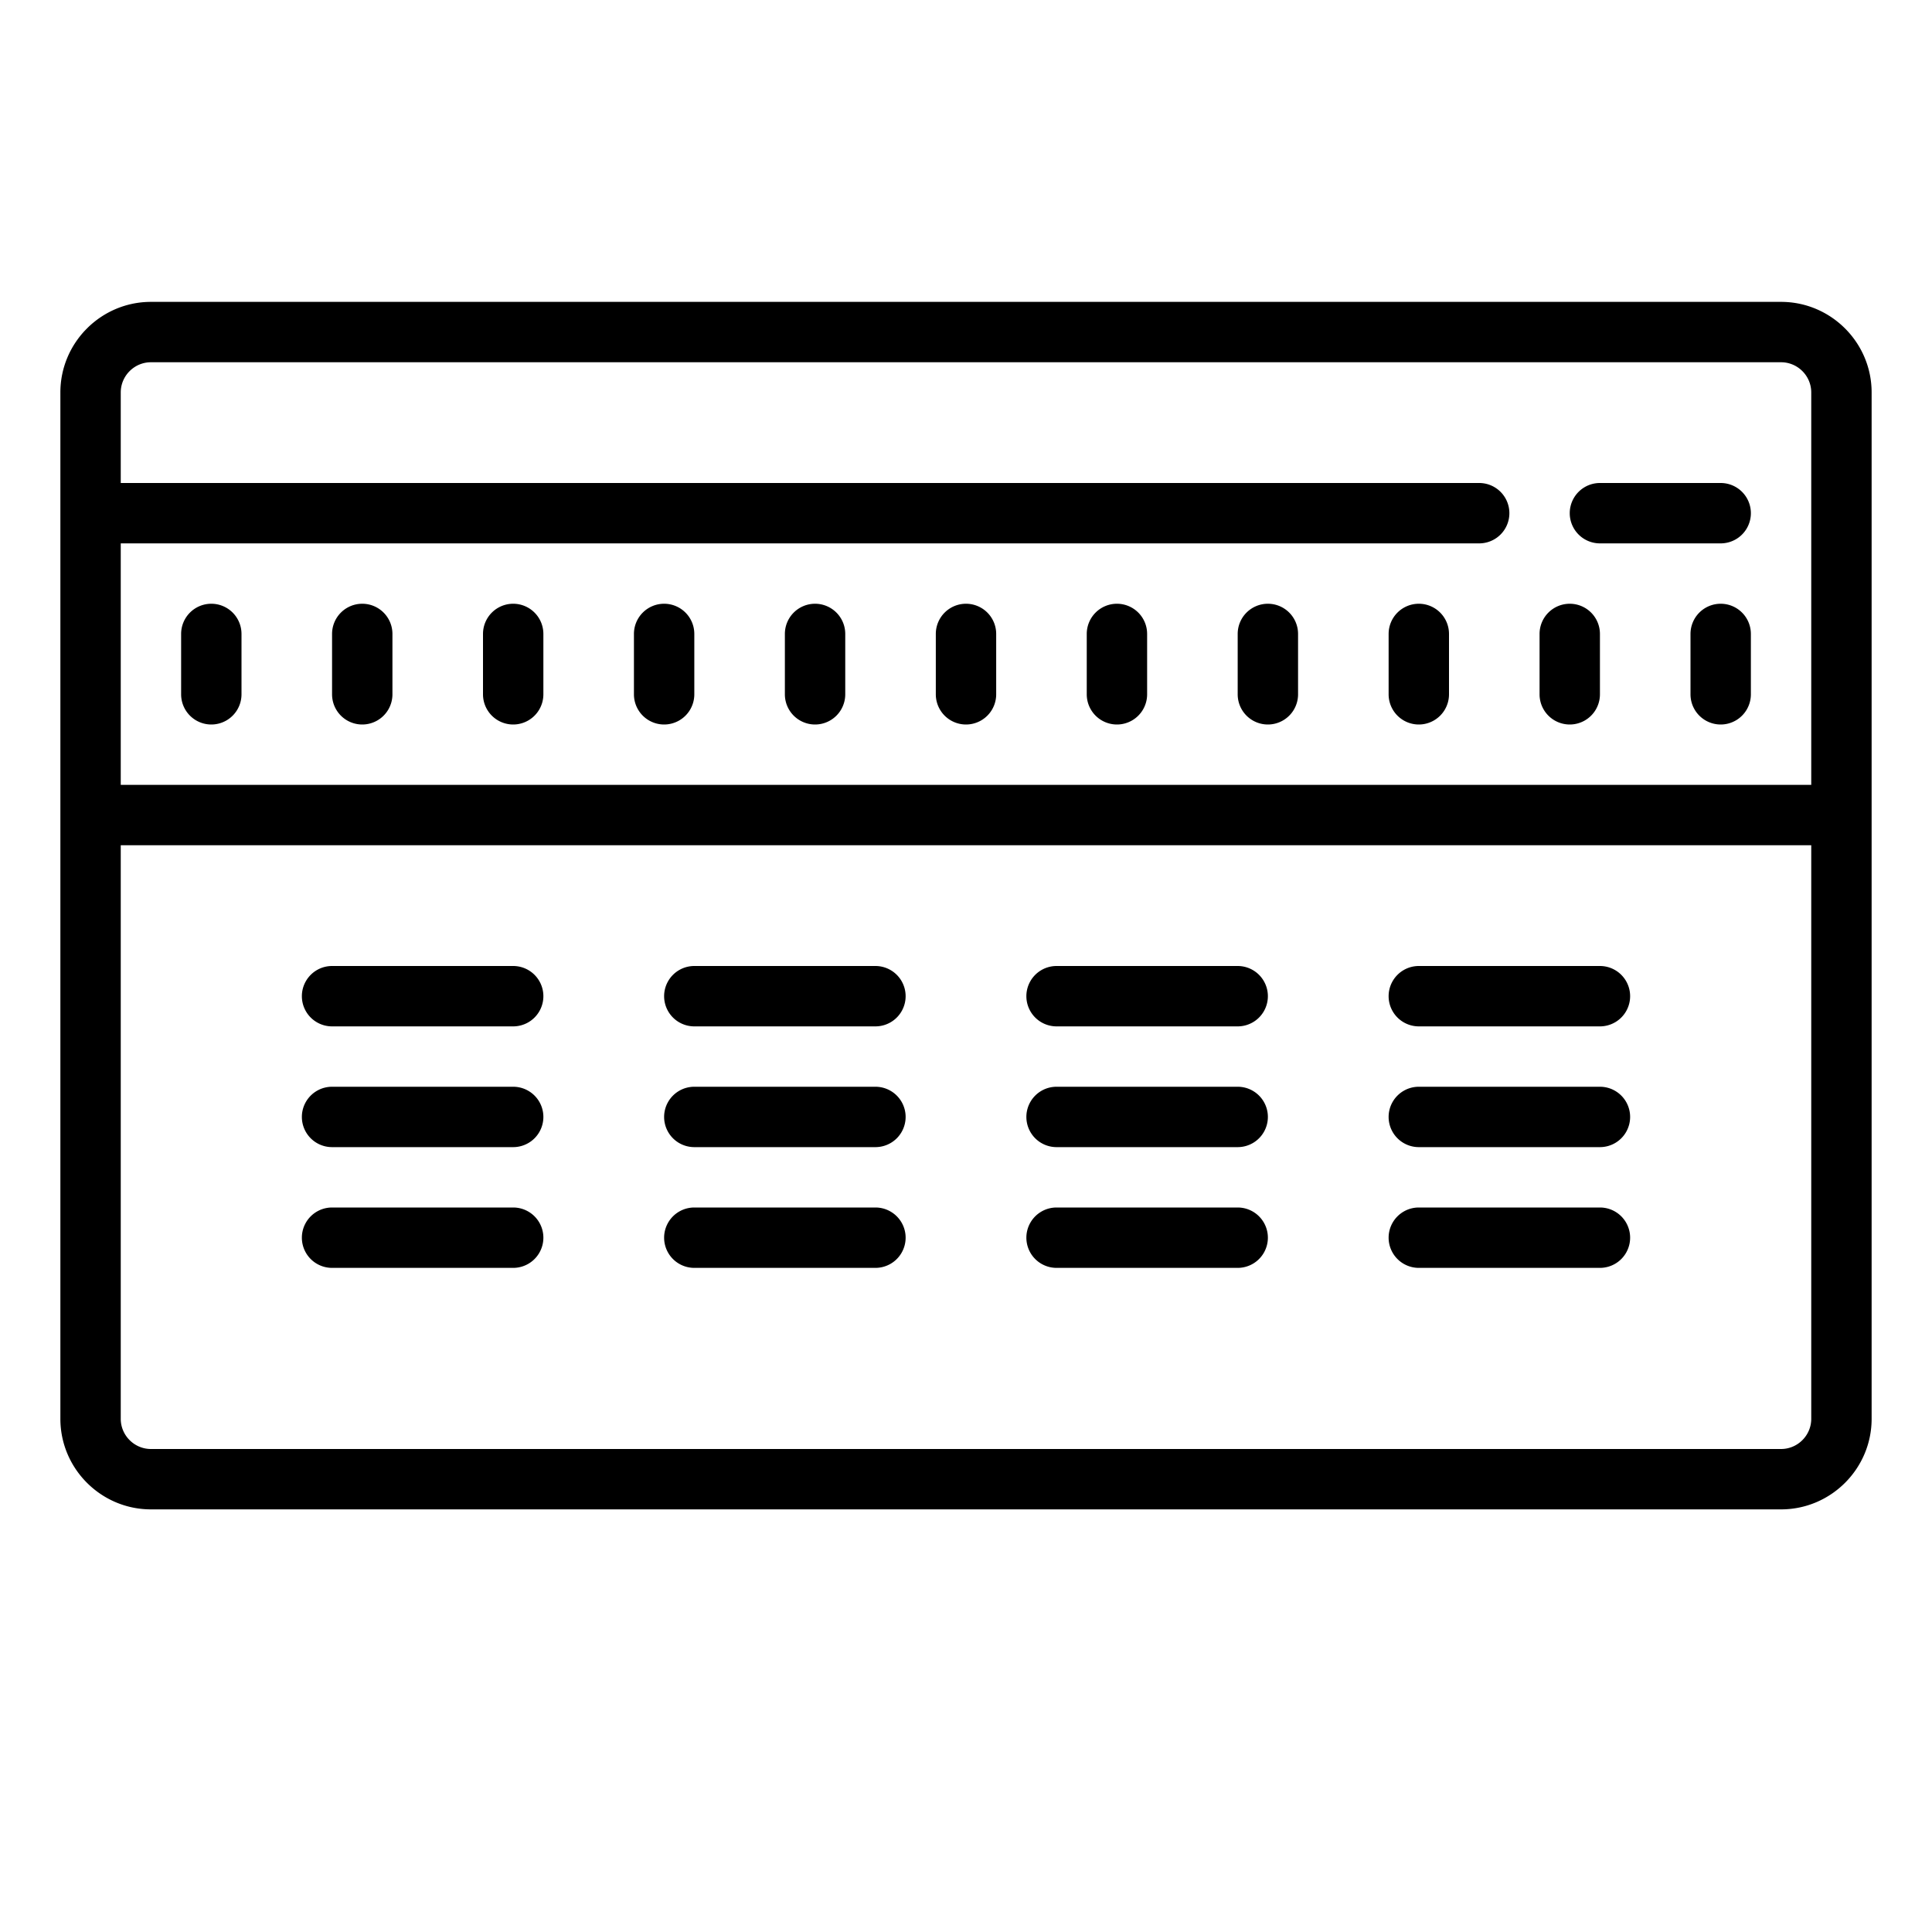
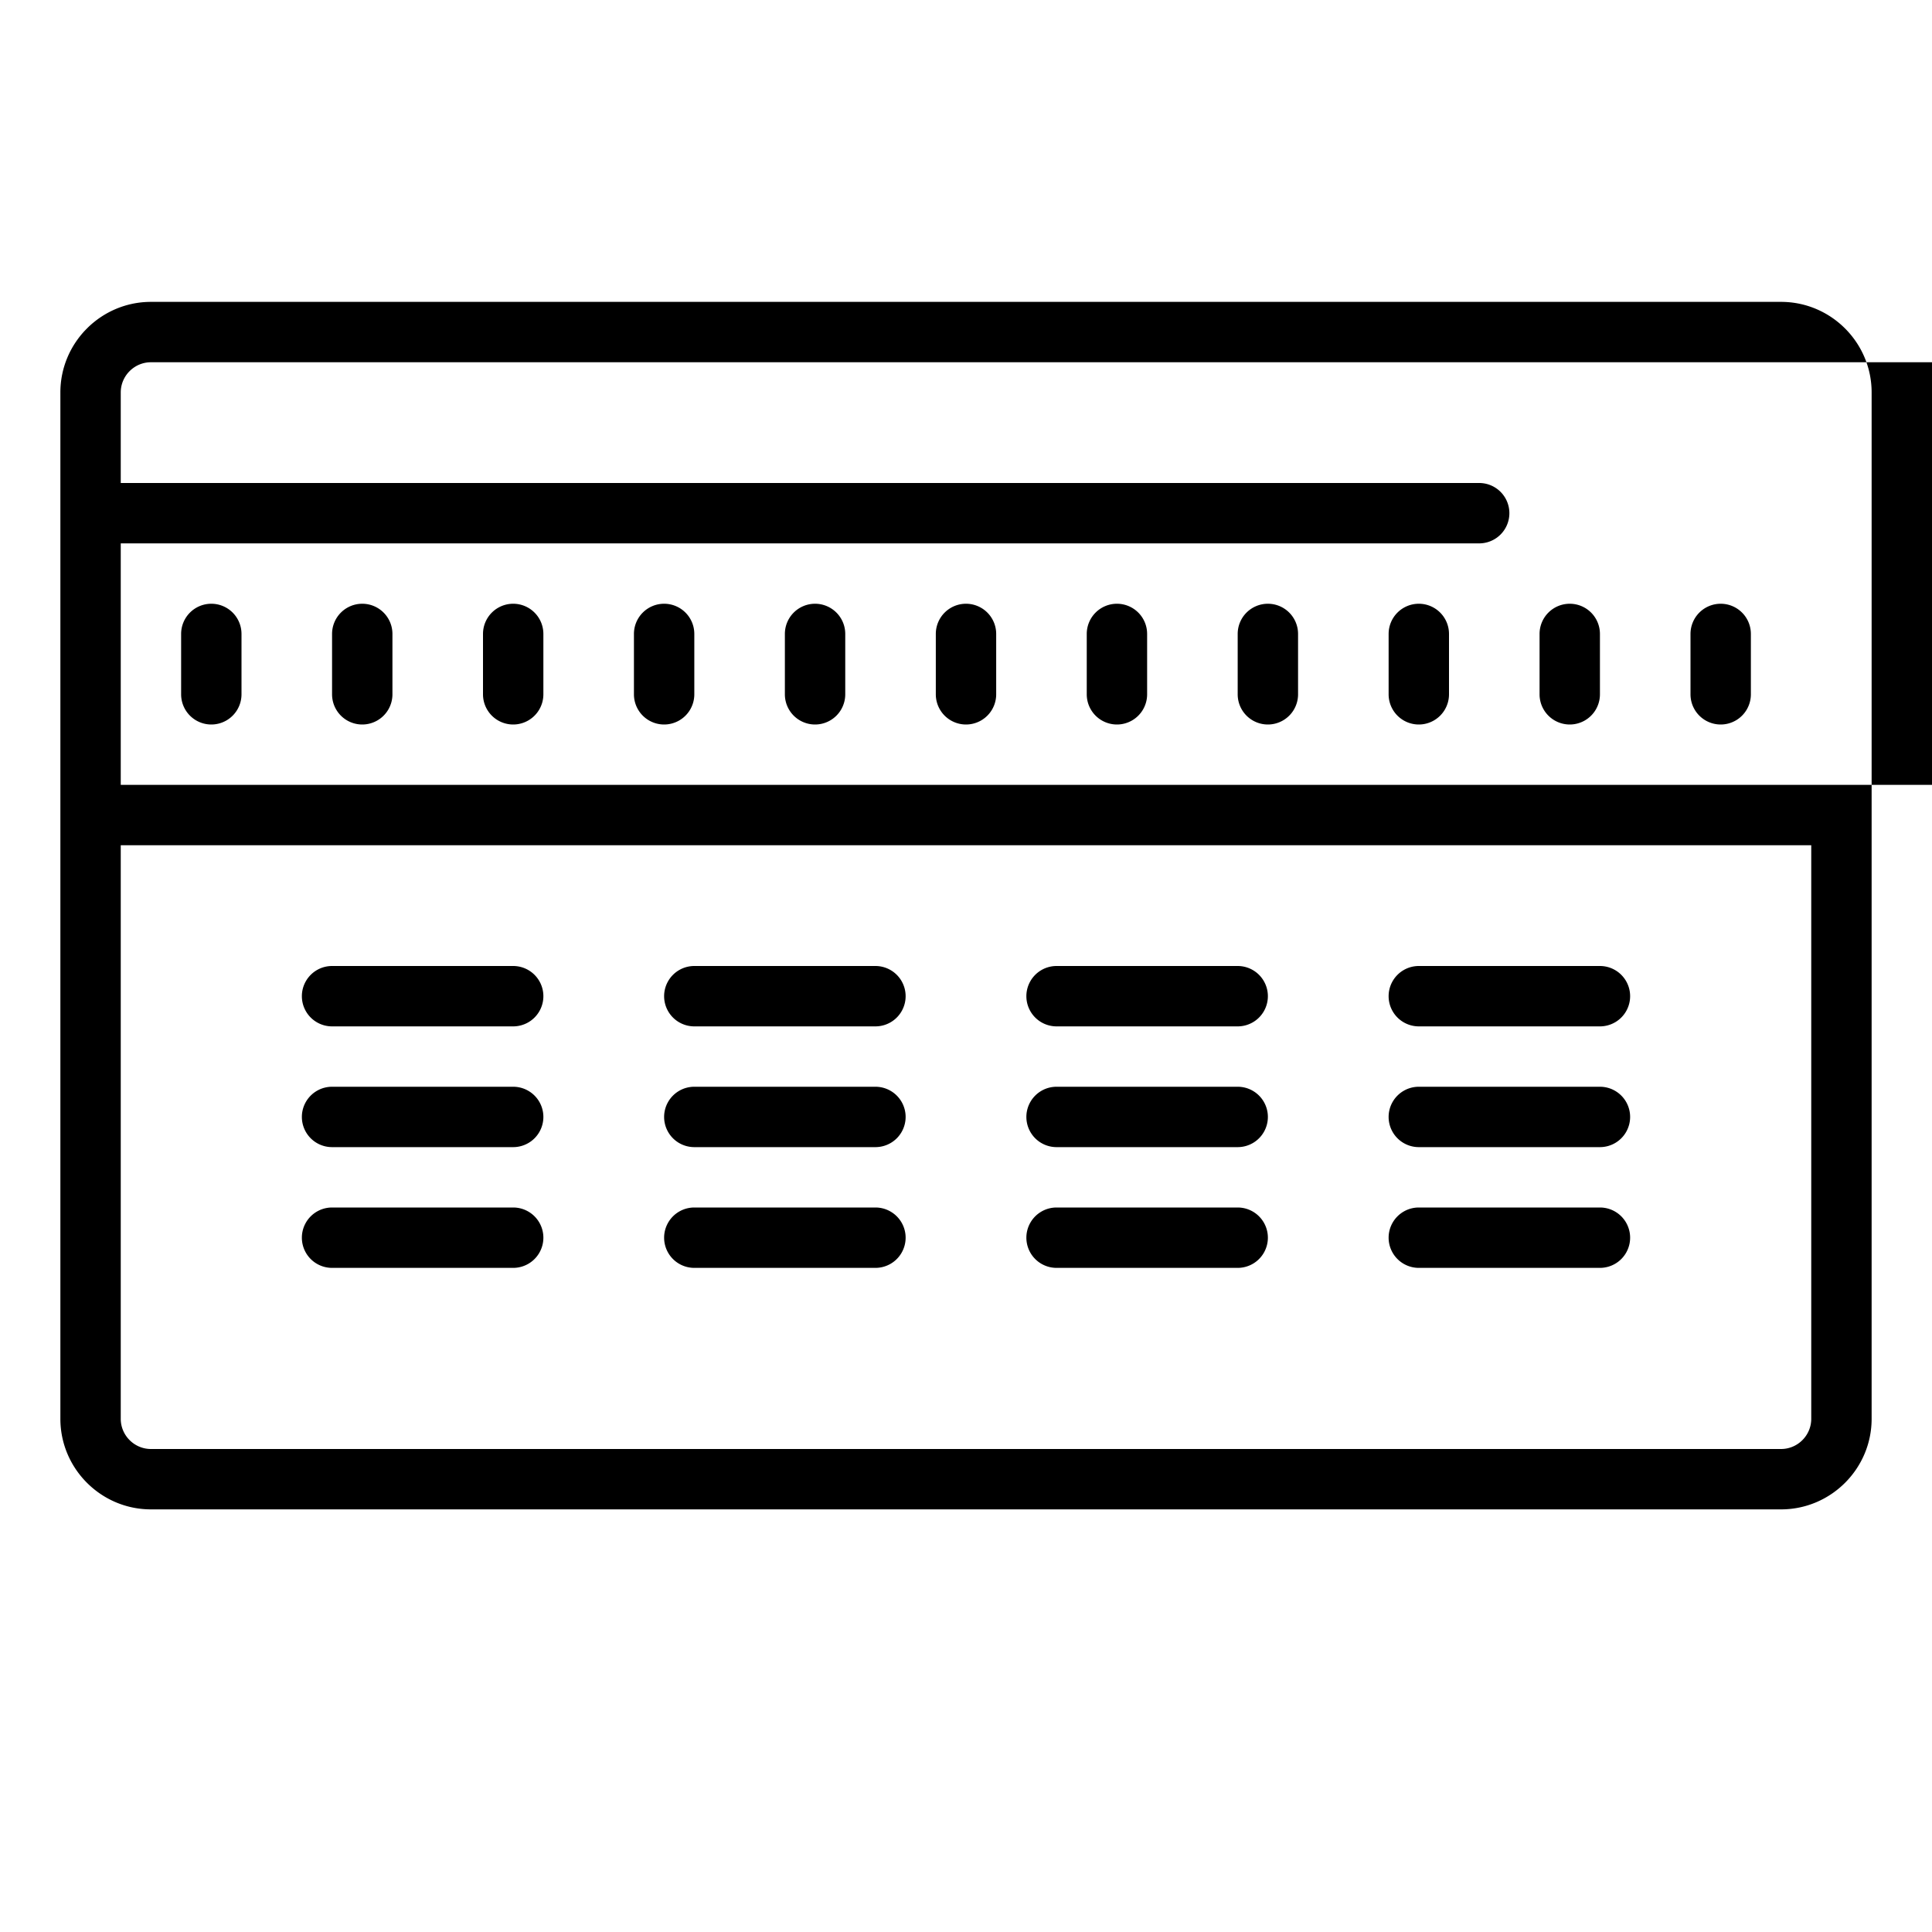
<svg xmlns="http://www.w3.org/2000/svg" viewBox="0 0 64 64">
-   <path d="M5 10c-1.652 0-3 1.348-3 3v34c0 1.652 1.348 3 3 3h54c1.652 0 3-1.348 3-3V13c0-1.652-1.348-3-3-3zm0 2h54c.55 0 1 .45 1 1v13H4v-8h45a1 1 0 1 0 0-2H4v-3c0-.55.45-1 1-1zm48 4a1 1 0 1 0 0 2h4a1 1 0 1 0 0-2zM7 20a1 1 0 0 0-1 1v2a1 1 0 1 0 2 0v-2a1 1 0 0 0-1-1zm5 0a1 1 0 0 0-1 1v2a1 1 0 1 0 2 0v-2a1 1 0 0 0-1-1zm5 0a1 1 0 0 0-1 1v2a1 1 0 1 0 2 0v-2a1 1 0 0 0-1-1zm5 0a1 1 0 0 0-1 1v2a1 1 0 1 0 2 0v-2a1 1 0 0 0-1-1zm5 0a1 1 0 0 0-1 1v2a1 1 0 1 0 2 0v-2a1 1 0 0 0-1-1zm5 0a1 1 0 0 0-1 1v2a1 1 0 1 0 2 0v-2a1 1 0 0 0-1-1zm5 0a1 1 0 0 0-1 1v2a1 1 0 1 0 2 0v-2a1 1 0 0 0-1-1zm5 0a1 1 0 0 0-1 1v2a1 1 0 1 0 2 0v-2a1 1 0 0 0-1-1zm5 0a1 1 0 0 0-1 1v2a1 1 0 1 0 2 0v-2a1 1 0 0 0-1-1zm5 0a1 1 0 0 0-1 1v2a1 1 0 1 0 2 0v-2a1 1 0 0 0-1-1zm5 0a1 1 0 0 0-1 1v2a1 1 0 1 0 2 0v-2a1 1 0 0 0-1-1zM4 28h56v19c0 .55-.45 1-1 1H5c-.55 0-1-.45-1-1zm7 4a1 1 0 1 0 0 2h6a1 1 0 1 0 0-2zm12 0a1 1 0 1 0 0 2h6a1 1 0 1 0 0-2zm12 0a1 1 0 1 0 0 2h6a1 1 0 1 0 0-2zm12 0a1 1 0 1 0 0 2h6a1 1 0 1 0 0-2zm-36 4a1 1 0 1 0 0 2h6a1 1 0 1 0 0-2zm12 0a1 1 0 1 0 0 2h6a1 1 0 1 0 0-2zm12 0a1 1 0 1 0 0 2h6a1 1 0 1 0 0-2zm12 0a1 1 0 1 0 0 2h6a1 1 0 1 0 0-2zm-36 4a1 1 0 1 0 0 2h6a1 1 0 1 0 0-2zm12 0a1 1 0 1 0 0 2h6a1 1 0 1 0 0-2zm12 0a1 1 0 1 0 0 2h6a1 1 0 1 0 0-2zm12 0a1 1 0 1 0 0 2h6a1 1 0 1 0 0-2z" />
+   <path d="M5 10c-1.652 0-3 1.348-3 3v34c0 1.652 1.348 3 3 3h54c1.652 0 3-1.348 3-3V13c0-1.652-1.348-3-3-3m0 2h54c.55 0 1 .45 1 1v13H4v-8h45a1 1 0 1 0 0-2H4v-3c0-.55.45-1 1-1zm48 4a1 1 0 1 0 0 2h4a1 1 0 1 0 0-2zM7 20a1 1 0 0 0-1 1v2a1 1 0 1 0 2 0v-2a1 1 0 0 0-1-1zm5 0a1 1 0 0 0-1 1v2a1 1 0 1 0 2 0v-2a1 1 0 0 0-1-1zm5 0a1 1 0 0 0-1 1v2a1 1 0 1 0 2 0v-2a1 1 0 0 0-1-1zm5 0a1 1 0 0 0-1 1v2a1 1 0 1 0 2 0v-2a1 1 0 0 0-1-1zm5 0a1 1 0 0 0-1 1v2a1 1 0 1 0 2 0v-2a1 1 0 0 0-1-1zm5 0a1 1 0 0 0-1 1v2a1 1 0 1 0 2 0v-2a1 1 0 0 0-1-1zm5 0a1 1 0 0 0-1 1v2a1 1 0 1 0 2 0v-2a1 1 0 0 0-1-1zm5 0a1 1 0 0 0-1 1v2a1 1 0 1 0 2 0v-2a1 1 0 0 0-1-1zm5 0a1 1 0 0 0-1 1v2a1 1 0 1 0 2 0v-2a1 1 0 0 0-1-1zm5 0a1 1 0 0 0-1 1v2a1 1 0 1 0 2 0v-2a1 1 0 0 0-1-1zm5 0a1 1 0 0 0-1 1v2a1 1 0 1 0 2 0v-2a1 1 0 0 0-1-1zM4 28h56v19c0 .55-.45 1-1 1H5c-.55 0-1-.45-1-1zm7 4a1 1 0 1 0 0 2h6a1 1 0 1 0 0-2zm12 0a1 1 0 1 0 0 2h6a1 1 0 1 0 0-2zm12 0a1 1 0 1 0 0 2h6a1 1 0 1 0 0-2zm12 0a1 1 0 1 0 0 2h6a1 1 0 1 0 0-2zm-36 4a1 1 0 1 0 0 2h6a1 1 0 1 0 0-2zm12 0a1 1 0 1 0 0 2h6a1 1 0 1 0 0-2zm12 0a1 1 0 1 0 0 2h6a1 1 0 1 0 0-2zm12 0a1 1 0 1 0 0 2h6a1 1 0 1 0 0-2zm-36 4a1 1 0 1 0 0 2h6a1 1 0 1 0 0-2zm12 0a1 1 0 1 0 0 2h6a1 1 0 1 0 0-2zm12 0a1 1 0 1 0 0 2h6a1 1 0 1 0 0-2zm12 0a1 1 0 1 0 0 2h6a1 1 0 1 0 0-2z" />
</svg>